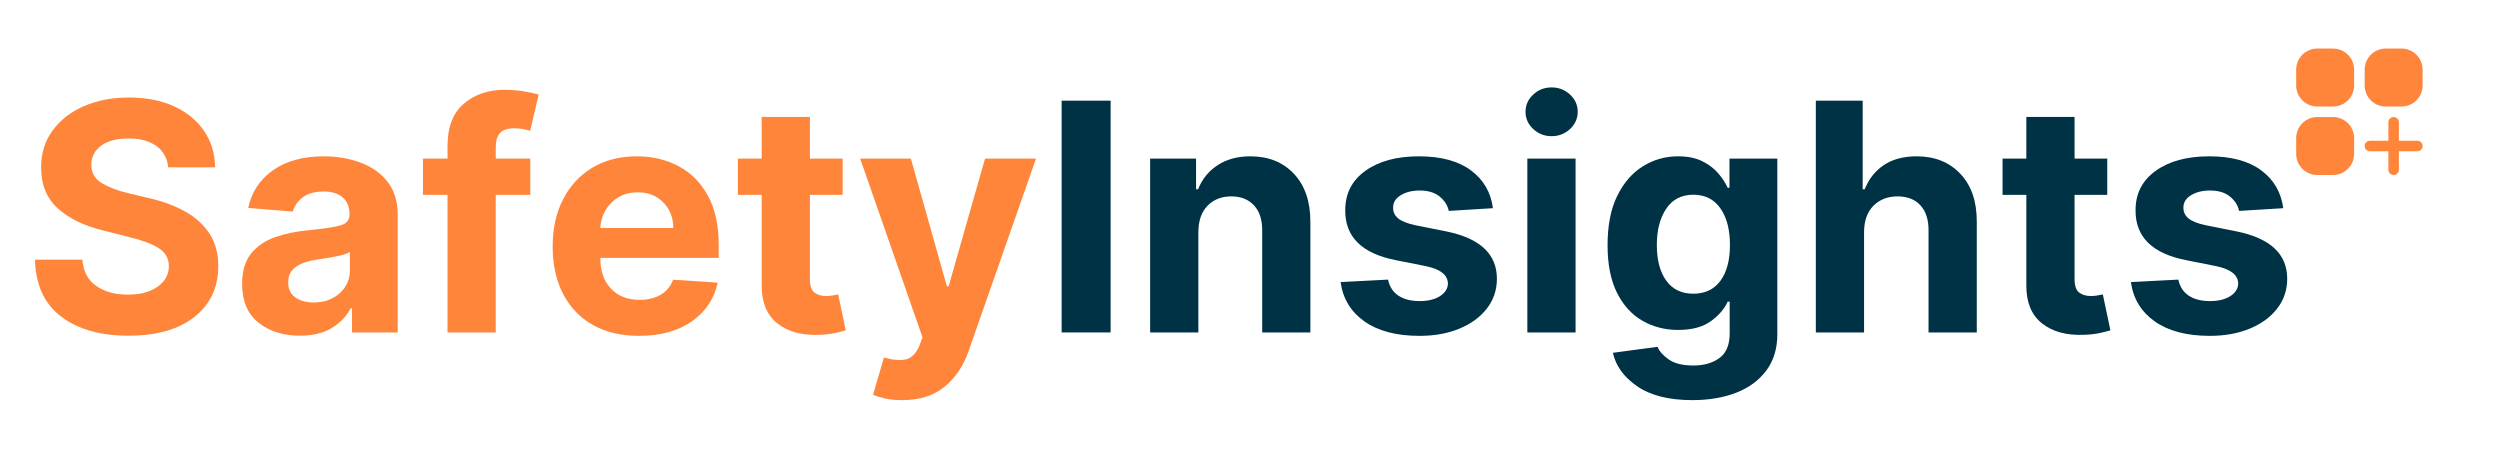
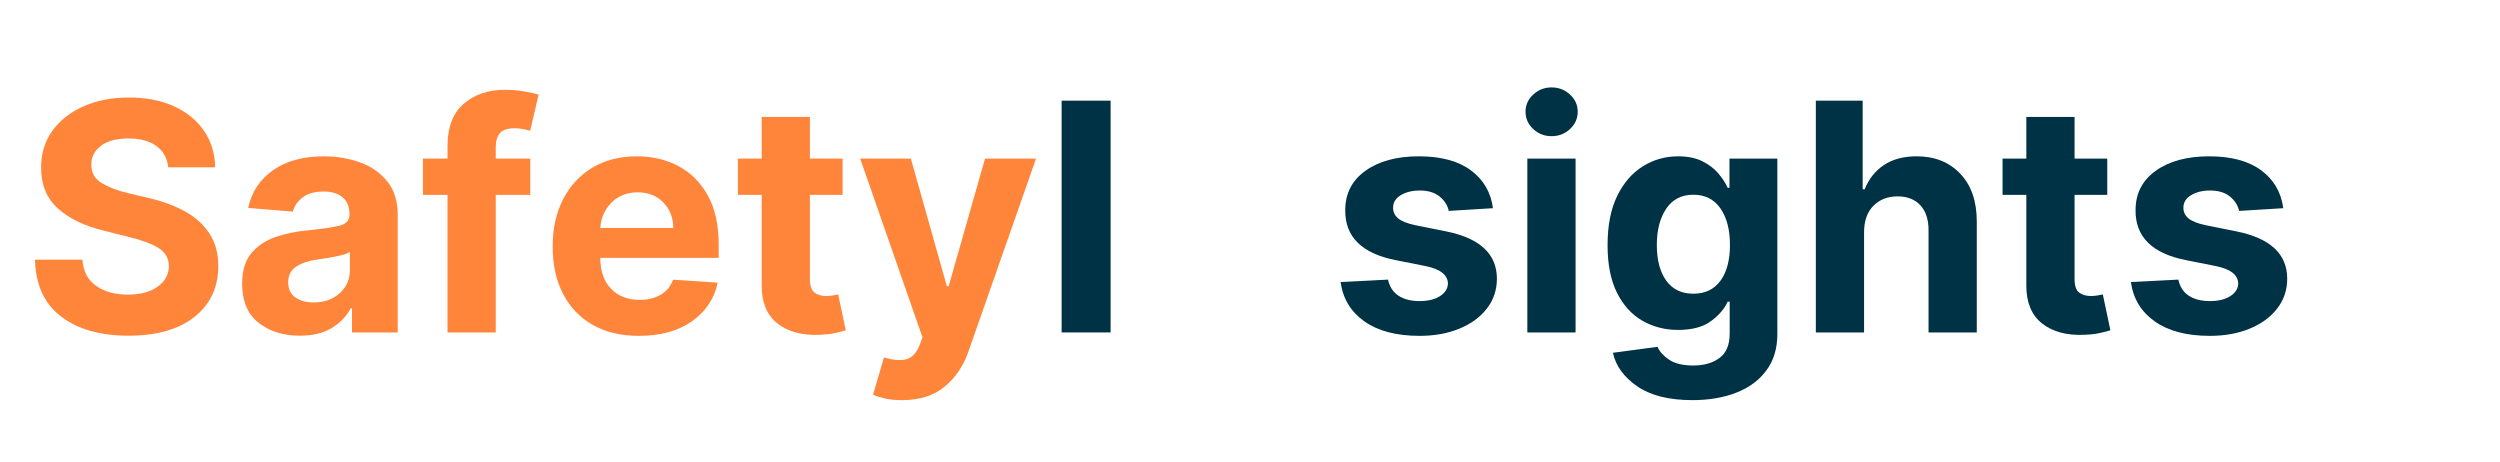
<svg xmlns="http://www.w3.org/2000/svg" width="975" zoomAndPan="magnify" viewBox="0 0 731.25 135" height="180" preserveAspectRatio="xMidYMid meet" version="1.0">
  <defs>
    <g />
  </defs>
-   <path fill="#ff853b" d="M 677.793 14.203 C 677.391 14.203 676.988 14.242 676.59 14.32 C 676.195 14.402 675.809 14.52 675.434 14.672 C 675.062 14.828 674.707 15.016 674.367 15.242 C 674.031 15.469 673.723 15.723 673.434 16.008 C 673.148 16.297 672.895 16.605 672.668 16.941 C 672.445 17.281 672.254 17.633 672.098 18.008 C 671.945 18.383 671.828 18.77 671.75 19.164 C 671.668 19.562 671.629 19.961 671.629 20.367 L 671.629 24.988 C 671.629 25.395 671.668 25.797 671.75 26.191 C 671.828 26.59 671.945 26.977 672.098 27.348 C 672.254 27.723 672.445 28.078 672.668 28.414 C 672.895 28.75 673.148 29.062 673.434 29.348 C 673.723 29.637 674.031 29.891 674.367 30.117 C 674.707 30.34 675.062 30.531 675.434 30.684 C 675.809 30.84 676.195 30.957 676.59 31.035 C 676.988 31.113 677.391 31.152 677.793 31.152 L 682.418 31.152 C 682.82 31.152 683.223 31.113 683.617 31.035 C 684.016 30.957 684.402 30.84 684.773 30.684 C 685.148 30.531 685.504 30.34 685.84 30.117 C 686.176 29.891 686.488 29.637 686.773 29.348 C 687.062 29.062 687.316 28.75 687.543 28.414 C 687.766 28.078 687.957 27.723 688.109 27.348 C 688.266 26.977 688.383 26.59 688.461 26.191 C 688.539 25.797 688.582 25.395 688.582 24.988 L 688.582 20.367 C 688.582 19.961 688.539 19.562 688.461 19.164 C 688.383 18.77 688.266 18.383 688.109 18.008 C 687.957 17.633 687.766 17.281 687.543 16.941 C 687.316 16.605 687.062 16.297 686.773 16.008 C 686.488 15.723 686.176 15.469 685.84 15.242 C 685.504 15.016 685.148 14.828 684.773 14.672 C 684.402 14.52 684.016 14.402 683.617 14.32 C 683.223 14.242 682.82 14.203 682.418 14.203 Z M 697.824 14.203 C 697.422 14.203 697.02 14.242 696.625 14.32 C 696.227 14.402 695.84 14.52 695.469 14.672 C 695.094 14.828 694.738 15.016 694.402 15.242 C 694.066 15.469 693.754 15.723 693.469 16.008 C 693.18 16.297 692.926 16.605 692.699 16.941 C 692.477 17.281 692.285 17.633 692.133 18.008 C 691.977 18.383 691.859 18.77 691.781 19.164 C 691.703 19.562 691.664 19.961 691.664 20.367 L 691.664 24.988 C 691.664 25.395 691.703 25.797 691.781 26.191 C 691.859 26.59 691.977 26.977 692.133 27.348 C 692.285 27.723 692.477 28.078 692.699 28.414 C 692.926 28.75 693.18 29.062 693.469 29.348 C 693.754 29.637 694.066 29.891 694.402 30.117 C 694.738 30.34 695.094 30.531 695.469 30.684 C 695.84 30.84 696.227 30.957 696.625 31.035 C 697.02 31.113 697.422 31.152 697.824 31.152 L 702.449 31.152 C 702.855 31.152 703.254 31.113 703.652 31.035 C 704.047 30.957 704.434 30.84 704.809 30.684 C 705.18 30.531 705.535 30.34 705.875 30.117 C 706.211 29.891 706.52 29.637 706.809 29.348 C 707.094 29.062 707.348 28.75 707.574 28.414 C 707.797 28.078 707.988 27.723 708.145 27.348 C 708.297 26.977 708.414 26.59 708.496 26.191 C 708.574 25.797 708.613 25.395 708.613 24.988 L 708.613 20.367 C 708.613 19.961 708.574 19.562 708.496 19.164 C 708.414 18.77 708.297 18.383 708.145 18.008 C 707.988 17.633 707.797 17.281 707.574 16.941 C 707.348 16.605 707.094 16.297 706.809 16.008 C 706.52 15.723 706.211 15.469 705.875 15.242 C 705.535 15.016 705.18 14.828 704.809 14.672 C 704.434 14.52 704.047 14.402 703.652 14.32 C 703.254 14.242 702.855 14.203 702.449 14.203 Z M 677.793 34.234 C 677.391 34.234 676.988 34.277 676.59 34.355 C 676.195 34.434 675.809 34.551 675.434 34.707 C 675.062 34.859 674.707 35.051 674.367 35.273 C 674.031 35.5 673.723 35.754 673.434 36.043 C 673.148 36.328 672.895 36.641 672.668 36.977 C 672.445 37.312 672.254 37.668 672.098 38.039 C 671.945 38.414 671.828 38.801 671.75 39.195 C 671.668 39.594 671.629 39.996 671.629 40.398 L 671.629 45.023 C 671.629 45.426 671.668 45.828 671.75 46.227 C 671.828 46.621 671.945 47.008 672.098 47.383 C 672.254 47.754 672.445 48.109 672.668 48.445 C 672.895 48.785 673.148 49.094 673.434 49.383 C 673.723 49.668 674.031 49.922 674.367 50.148 C 674.707 50.371 675.062 50.562 675.434 50.719 C 675.809 50.871 676.195 50.988 676.59 51.066 C 676.988 51.148 677.391 51.188 677.793 51.188 L 682.418 51.188 C 682.82 51.188 683.223 51.148 683.617 51.066 C 684.016 50.988 684.402 50.871 684.773 50.719 C 685.148 50.562 685.504 50.371 685.84 50.148 C 686.176 49.922 686.488 49.668 686.773 49.383 C 687.062 49.094 687.316 48.785 687.543 48.445 C 687.766 48.109 687.957 47.754 688.109 47.383 C 688.266 47.008 688.383 46.621 688.461 46.227 C 688.539 45.828 688.582 45.426 688.582 45.023 L 688.582 40.398 C 688.582 39.996 688.539 39.594 688.461 39.195 C 688.383 38.801 688.266 38.414 688.109 38.039 C 687.957 37.668 687.766 37.312 687.543 36.977 C 687.316 36.641 687.062 36.328 686.773 36.043 C 686.488 35.754 686.176 35.5 685.84 35.273 C 685.504 35.051 685.148 34.859 684.773 34.707 C 684.402 34.551 684.016 34.434 683.617 34.355 C 683.223 34.277 682.82 34.234 682.418 34.234 Z M 701.68 35.777 C 701.68 35.574 701.641 35.375 701.562 35.188 C 701.484 35 701.371 34.832 701.227 34.688 C 701.082 34.543 700.914 34.43 700.727 34.352 C 700.539 34.273 700.34 34.234 700.137 34.234 C 699.934 34.234 699.738 34.273 699.547 34.352 C 699.359 34.43 699.191 34.543 699.047 34.688 C 698.902 34.832 698.793 35 698.715 35.188 C 698.637 35.375 698.598 35.574 698.598 35.777 L 698.598 41.172 L 693.203 41.172 C 693 41.172 692.801 41.211 692.613 41.289 C 692.426 41.367 692.258 41.477 692.113 41.621 C 691.969 41.766 691.859 41.934 691.781 42.121 C 691.703 42.309 691.664 42.508 691.664 42.711 C 691.664 42.914 691.703 43.113 691.781 43.301 C 691.859 43.488 691.969 43.656 692.113 43.801 C 692.258 43.945 692.426 44.055 692.613 44.137 C 692.801 44.215 693 44.254 693.203 44.254 L 698.598 44.254 L 698.598 49.645 C 698.598 49.852 698.637 50.047 698.715 50.234 C 698.793 50.426 698.902 50.59 699.047 50.734 C 699.191 50.879 699.359 50.992 699.547 51.07 C 699.738 51.148 699.934 51.188 700.137 51.188 C 700.34 51.188 700.539 51.148 700.727 51.07 C 700.914 50.992 701.082 50.879 701.227 50.734 C 701.371 50.59 701.484 50.426 701.562 50.234 C 701.641 50.047 701.68 49.852 701.68 49.645 L 701.68 44.254 L 707.07 44.254 C 707.277 44.254 707.473 44.215 707.66 44.137 C 707.852 44.055 708.016 43.945 708.16 43.801 C 708.305 43.656 708.418 43.488 708.496 43.301 C 708.574 43.113 708.613 42.914 708.613 42.711 C 708.613 42.508 708.574 42.309 708.496 42.121 C 708.418 41.934 708.305 41.766 708.16 41.621 C 708.016 41.477 707.852 41.367 707.66 41.289 C 707.473 41.211 707.277 41.172 707.07 41.172 L 701.68 41.172 Z M 701.68 35.777 " fill-opacity="1" fill-rule="nonzero" />
  <g fill="#ff853b" fill-opacity="1">
    <g transform="translate(6.528, 97.239)">
      <g>
        <path d="M 42.672 -48.297 C 42.398 -50.961 41.254 -53.035 39.234 -54.516 C 37.223 -55.992 34.504 -56.734 31.078 -56.734 C 27.578 -56.734 24.883 -56.016 23 -54.578 C 21.125 -53.148 20.188 -51.344 20.188 -49.156 C 20.145 -46.727 21.188 -44.891 23.312 -43.641 C 25.445 -42.398 27.984 -41.438 30.922 -40.75 L 37.016 -39.297 C 40.941 -38.41 44.43 -37.129 47.484 -35.453 C 50.547 -33.773 52.953 -31.617 54.703 -28.984 C 56.453 -26.348 57.328 -23.141 57.328 -19.359 C 57.305 -13.16 54.984 -8.223 50.359 -4.547 C 45.742 -0.879 39.297 0.953 31.016 0.953 C 22.785 0.953 16.219 -0.922 11.312 -4.672 C 6.414 -8.422 3.879 -13.957 3.703 -21.281 L 17.578 -21.281 C 17.816 -17.883 19.156 -15.332 21.594 -13.625 C 24.031 -11.914 27.117 -11.062 30.859 -11.062 C 34.492 -11.062 37.395 -11.832 39.562 -13.375 C 41.738 -14.914 42.844 -16.926 42.875 -19.406 C 42.844 -21.695 41.832 -23.457 39.844 -24.688 C 37.863 -25.926 35.031 -26.988 31.344 -27.875 L 23.969 -29.734 C 18.25 -31.098 13.734 -33.27 10.422 -36.25 C 7.117 -39.227 5.477 -43.211 5.5 -48.203 C 5.477 -52.305 6.57 -55.895 8.781 -58.969 C 11 -62.051 14.051 -64.445 17.938 -66.156 C 21.82 -67.863 26.238 -68.719 31.188 -68.719 C 36.219 -68.719 40.613 -67.859 44.375 -66.141 C 48.133 -64.422 51.062 -62.023 53.156 -58.953 C 55.258 -55.891 56.344 -52.336 56.406 -48.297 Z M 42.672 -48.297 " />
      </g>
    </g>
  </g>
  <g fill="#ff853b" fill-opacity="1">
    <g transform="translate(67.572, 97.239)">
      <g>
        <path d="M 20.125 0.953 C 15.27 0.953 11.242 -0.312 8.047 -2.844 C 4.848 -5.383 3.25 -9.172 3.25 -14.203 C 3.25 -17.992 4.141 -20.973 5.922 -23.141 C 7.711 -25.305 10.055 -26.891 12.953 -27.891 C 15.859 -28.891 18.988 -29.547 22.344 -29.859 C 26.758 -30.297 29.914 -30.758 31.812 -31.25 C 33.707 -31.738 34.656 -32.797 34.656 -34.422 L 34.656 -34.625 C 34.656 -36.719 34 -38.336 32.688 -39.484 C 31.375 -40.641 29.516 -41.219 27.109 -41.219 C 24.566 -41.219 22.547 -40.664 21.047 -39.562 C 19.547 -38.457 18.555 -37.055 18.078 -35.359 L 5.031 -36.406 C 6 -41.039 8.41 -44.719 12.266 -47.438 C 16.117 -50.156 21.086 -51.516 27.172 -51.516 C 30.953 -51.516 34.484 -50.914 37.766 -49.719 C 41.055 -48.531 43.711 -46.672 45.734 -44.141 C 47.754 -41.617 48.766 -38.336 48.766 -34.297 L 48.766 0 L 35.391 0 L 35.391 -7.047 L 34.984 -7.047 C 33.754 -4.691 31.906 -2.77 29.438 -1.281 C 26.977 0.207 23.875 0.953 20.125 0.953 Z M 24.172 -8.766 C 27.254 -8.766 29.789 -9.664 31.781 -11.469 C 33.77 -13.27 34.766 -15.504 34.766 -18.172 L 34.766 -23.562 C 34.211 -23.188 33.352 -22.852 32.188 -22.562 C 31.031 -22.281 29.797 -22.035 28.484 -21.828 C 27.172 -21.617 25.992 -21.438 24.953 -21.281 C 22.484 -20.926 20.492 -20.227 18.984 -19.188 C 17.473 -18.156 16.719 -16.648 16.719 -14.672 C 16.719 -12.723 17.414 -11.25 18.812 -10.25 C 20.219 -9.258 22.004 -8.766 24.172 -8.766 Z M 24.172 -8.766 " />
      </g>
    </g>
  </g>
  <g fill="#ff853b" fill-opacity="1">
    <g transform="translate(121.664, 97.239)">
      <g>
        <path d="M 33.438 -50.844 L 33.438 -40.25 L 23.344 -40.25 L 23.344 0 L 9.234 0 L 9.234 -40.25 L 2.047 -40.25 L 2.047 -50.844 L 9.234 -50.844 L 9.234 -54.516 C 9.234 -60.055 10.816 -64.18 13.984 -66.891 C 17.148 -69.609 21.129 -70.969 25.922 -70.969 C 28.078 -70.969 30.055 -70.801 31.859 -70.469 C 33.66 -70.145 35.004 -69.848 35.891 -69.578 L 33.406 -58.984 C 32.852 -59.16 32.164 -59.328 31.344 -59.484 C 30.531 -59.641 29.703 -59.719 28.859 -59.719 C 26.785 -59.719 25.348 -59.238 24.547 -58.281 C 23.742 -57.32 23.344 -55.977 23.344 -54.25 L 23.344 -50.844 Z M 33.438 -50.844 " />
      </g>
    </g>
  </g>
  <g fill="#ff853b" fill-opacity="1">
    <g transform="translate(158.078, 97.239)">
      <g>
        <path d="M 28.797 1 C 23.586 1 19.098 -0.062 15.328 -2.188 C 11.555 -4.32 8.656 -7.348 6.625 -11.266 C 4.594 -15.18 3.578 -19.82 3.578 -25.188 C 3.578 -30.414 4.594 -35.004 6.625 -38.953 C 8.656 -42.91 11.516 -45.992 15.203 -48.203 C 18.898 -50.41 23.242 -51.516 28.234 -51.516 C 32.711 -51.516 36.754 -50.562 40.359 -48.656 C 43.973 -46.758 46.836 -43.895 48.953 -40.062 C 51.078 -36.238 52.141 -31.445 52.141 -25.688 L 52.141 -21.812 L 17.516 -21.812 L 17.516 -21.781 C 17.516 -17.988 18.551 -15 20.625 -12.812 C 22.695 -10.625 25.5 -9.531 29.031 -9.531 C 31.395 -9.531 33.438 -10.023 35.156 -11.016 C 36.875 -12.016 38.086 -13.484 38.797 -15.422 L 51.844 -14.562 C 50.844 -9.844 48.32 -6.066 44.281 -3.234 C 40.25 -0.41 35.086 1 28.797 1 Z M 17.516 -30.547 L 38.859 -30.547 C 38.836 -33.578 37.863 -36.07 35.938 -38.031 C 34.02 -40 31.531 -40.984 28.469 -40.984 C 25.332 -40.984 22.758 -39.969 20.75 -37.938 C 18.75 -35.906 17.672 -33.441 17.516 -30.547 Z M 17.516 -30.547 " />
      </g>
    </g>
  </g>
  <g fill="#ff853b" fill-opacity="1">
    <g transform="translate(213.792, 97.239)">
      <g>
        <path d="M 32.672 -50.844 L 32.672 -40.25 L 23.109 -40.25 L 23.109 -15.625 C 23.109 -13.688 23.547 -12.375 24.422 -11.688 C 25.305 -11 26.457 -10.656 27.875 -10.656 C 28.531 -10.656 29.191 -10.711 29.859 -10.828 C 30.523 -10.953 31.031 -11.051 31.375 -11.125 L 33.594 -0.625 C 32.895 -0.406 31.906 -0.148 30.625 0.141 C 29.344 0.441 27.785 0.625 25.953 0.688 C 20.828 0.914 16.711 -0.188 13.609 -2.625 C 10.516 -5.07 8.977 -8.785 9 -13.766 L 9 -40.25 L 2.047 -40.25 L 2.047 -50.844 L 9 -50.844 L 9 -63.031 L 23.109 -63.031 L 23.109 -50.844 Z M 32.672 -50.844 " />
      </g>
    </g>
  </g>
  <g fill="#ff853b" fill-opacity="1">
    <g transform="translate(250.008, 97.239)">
      <g>
        <path d="M 13.844 19.797 C 11.832 19.797 10.113 19.625 8.688 19.281 C 7.258 18.938 6.148 18.586 5.359 18.234 L 8.547 7.312 C 11.035 8.062 13.133 8.258 14.844 7.906 C 16.551 7.551 17.906 6.219 18.906 3.906 L 19.828 1.453 L 1.594 -50.844 L 16.422 -50.844 L 26.953 -13.5 L 27.469 -13.5 L 38.109 -50.844 L 53.031 -50.844 L 33.172 5.828 C 31.734 9.891 29.441 13.234 26.297 15.859 C 23.148 18.484 19 19.797 13.844 19.797 Z M 13.844 19.797 " />
      </g>
    </g>
  </g>
  <g fill="#003246" fill-opacity="1">
    <g transform="translate(304.634, 97.239)">
      <g>
        <path d="M 20.219 -67.797 L 20.219 0 L 5.891 0 L 5.891 -67.797 Z M 20.219 -67.797 " />
      </g>
    </g>
  </g>
  <g fill="#003246" fill-opacity="1">
    <g transform="translate(330.786, 97.239)">
      <g>
-         <path d="M 19.734 -29.391 L 19.734 0 L 5.625 0 L 5.625 -50.844 L 19.062 -50.844 L 19.062 -41.875 L 19.656 -41.875 C 20.812 -44.832 22.707 -47.176 25.344 -48.906 C 27.977 -50.645 31.18 -51.516 34.953 -51.516 C 40.254 -51.516 44.504 -49.805 47.703 -46.391 C 50.898 -42.984 52.5 -38.312 52.5 -32.375 L 52.5 0 L 38.406 0 L 38.406 -29.859 C 38.426 -32.973 37.629 -35.406 36.016 -37.156 C 34.398 -38.914 32.18 -39.797 29.359 -39.797 C 26.516 -39.797 24.203 -38.883 22.422 -37.062 C 20.648 -35.238 19.754 -32.68 19.734 -29.391 Z M 19.734 -29.391 " />
-       </g>
+         </g>
    </g>
  </g>
  <g fill="#003246" fill-opacity="1">
    <g transform="translate(388.751, 97.239)">
      <g>
        <path d="M 47.938 -36.344 L 35.016 -35.547 C 34.672 -37.18 33.781 -38.582 32.344 -39.75 C 30.906 -40.926 28.961 -41.516 26.516 -41.516 C 24.328 -41.516 22.477 -41.055 20.969 -40.141 C 19.457 -39.223 18.711 -38.004 18.734 -36.484 C 18.711 -35.266 19.191 -34.234 20.172 -33.391 C 21.16 -32.555 22.832 -31.883 25.188 -31.375 L 34.391 -29.531 C 44.172 -27.52 49.07 -22.926 49.094 -15.75 C 49.094 -12.426 48.113 -9.504 46.156 -6.984 C 44.207 -4.473 41.531 -2.516 38.125 -1.109 C 34.727 0.297 30.836 1 26.453 1 C 19.723 1 14.359 -0.406 10.359 -3.219 C 6.367 -6.039 4.039 -9.879 3.375 -14.734 L 17.25 -15.453 C 17.688 -13.379 18.703 -11.812 20.297 -10.75 C 21.898 -9.695 23.961 -9.172 26.484 -9.172 C 28.953 -9.172 30.941 -9.656 32.453 -10.625 C 33.961 -11.594 34.734 -12.828 34.766 -14.328 C 34.691 -16.848 32.516 -18.539 28.234 -19.406 L 19.438 -21.156 C 9.594 -23.113 4.691 -27.957 4.734 -35.688 C 4.711 -40.582 6.672 -44.441 10.609 -47.266 C 14.547 -50.098 19.77 -51.516 26.281 -51.516 C 32.707 -51.516 37.766 -50.156 41.453 -47.438 C 45.148 -44.719 47.312 -41.02 47.938 -36.344 Z M 47.938 -36.344 " />
      </g>
    </g>
  </g>
  <g fill="#003246" fill-opacity="1">
    <g transform="translate(441.122, 97.239)">
      <g>
        <path d="M 5.625 0 L 5.625 -50.844 L 19.734 -50.844 L 19.734 0 Z M 12.719 -57.406 C 10.633 -57.406 8.844 -58.102 7.344 -59.5 C 5.844 -60.906 5.094 -62.586 5.094 -64.547 C 5.094 -66.516 5.844 -68.191 7.344 -69.578 C 8.844 -70.973 10.633 -71.672 12.719 -71.672 C 14.812 -71.672 16.609 -70.973 18.109 -69.578 C 19.609 -68.191 20.359 -66.516 20.359 -64.547 C 20.359 -62.586 19.609 -60.906 18.109 -59.5 C 16.609 -58.102 14.812 -57.406 12.719 -57.406 Z M 12.719 -57.406 " />
      </g>
    </g>
  </g>
  <g fill="#003246" fill-opacity="1">
    <g transform="translate(466.48, 97.239)">
      <g>
        <path d="M 28.531 19.797 C 21.688 19.797 16.312 18.445 12.406 15.75 C 8.5 13.062 6.129 9.797 5.297 5.953 L 18.344 4.203 C 18.914 5.566 20.035 6.816 21.703 7.953 C 23.367 9.098 25.754 9.672 28.859 9.672 C 31.93 9.672 34.461 8.941 36.453 7.484 C 38.453 6.023 39.453 3.629 39.453 0.297 L 39.453 -9 L 38.859 -9 C 37.93 -6.906 36.297 -5.004 33.953 -3.297 C 31.617 -1.586 28.422 -0.734 24.359 -0.734 C 20.547 -0.734 17.078 -1.625 13.953 -3.406 C 10.828 -5.195 8.344 -7.922 6.5 -11.578 C 4.656 -15.242 3.734 -19.891 3.734 -25.516 C 3.734 -31.305 4.676 -36.117 6.562 -39.953 C 8.457 -43.797 10.961 -46.68 14.078 -48.609 C 17.203 -50.547 20.617 -51.516 24.328 -51.516 C 27.172 -51.516 29.551 -51.031 31.469 -50.062 C 33.395 -49.102 34.953 -47.914 36.141 -46.5 C 37.336 -45.094 38.242 -43.695 38.859 -42.312 L 39.391 -42.312 L 39.391 -50.844 L 53.391 -50.844 L 53.391 0.5 C 53.391 4.707 52.32 8.242 50.188 11.109 C 48.062 13.984 45.133 16.148 41.406 17.609 C 37.676 19.066 33.383 19.797 28.531 19.797 Z M 28.828 -11.328 C 32.234 -11.328 34.867 -12.582 36.734 -15.094 C 38.598 -17.613 39.531 -21.113 39.531 -25.594 C 39.531 -30.051 38.602 -33.613 36.75 -36.281 C 34.895 -38.945 32.254 -40.281 28.828 -40.281 C 25.348 -40.281 22.695 -38.91 20.875 -36.172 C 19.051 -33.441 18.141 -29.914 18.141 -25.594 C 18.141 -21.195 19.055 -17.719 20.891 -15.156 C 22.723 -12.602 25.367 -11.328 28.828 -11.328 Z M 28.828 -11.328 " />
      </g>
    </g>
  </g>
  <g fill="#003246" fill-opacity="1">
    <g transform="translate(525.504, 97.239)">
      <g>
        <path d="M 19.734 -29.391 L 19.734 0 L 5.625 0 L 5.625 -67.797 L 19.328 -67.797 L 19.328 -41.875 L 19.922 -41.875 C 21.098 -44.875 22.957 -47.227 25.5 -48.938 C 28.051 -50.656 31.258 -51.516 35.125 -51.516 C 40.414 -51.516 44.672 -49.812 47.891 -46.406 C 51.117 -43.008 52.723 -38.332 52.703 -32.375 L 52.703 0 L 38.594 0 L 38.594 -29.859 C 38.613 -32.992 37.82 -35.43 36.219 -37.172 C 34.625 -38.922 32.395 -39.797 29.531 -39.797 C 26.656 -39.797 24.305 -38.883 22.484 -37.062 C 20.672 -35.238 19.754 -32.68 19.734 -29.391 Z M 19.734 -29.391 " />
      </g>
    </g>
  </g>
  <g fill="#003246" fill-opacity="1">
    <g transform="translate(583.701, 97.239)">
      <g>
        <path d="M 32.672 -50.844 L 32.672 -40.25 L 23.109 -40.25 L 23.109 -15.625 C 23.109 -13.688 23.547 -12.375 24.422 -11.688 C 25.305 -11 26.457 -10.656 27.875 -10.656 C 28.531 -10.656 29.191 -10.711 29.859 -10.828 C 30.523 -10.953 31.031 -11.051 31.375 -11.125 L 33.594 -0.625 C 32.895 -0.406 31.906 -0.148 30.625 0.141 C 29.344 0.441 27.785 0.625 25.953 0.688 C 20.828 0.914 16.711 -0.188 13.609 -2.625 C 10.516 -5.07 8.977 -8.785 9 -13.766 L 9 -40.25 L 2.047 -40.25 L 2.047 -50.844 L 9 -50.844 L 9 -63.031 L 23.109 -63.031 L 23.109 -50.844 Z M 32.672 -50.844 " />
      </g>
    </g>
  </g>
  <g fill="#003246" fill-opacity="1">
    <g transform="translate(619.917, 97.239)">
      <g>
        <path d="M 47.938 -36.344 L 35.016 -35.547 C 34.672 -37.18 33.781 -38.582 32.344 -39.75 C 30.906 -40.926 28.961 -41.516 26.516 -41.516 C 24.328 -41.516 22.477 -41.055 20.969 -40.141 C 19.457 -39.223 18.711 -38.004 18.734 -36.484 C 18.711 -35.266 19.191 -34.234 20.172 -33.391 C 21.16 -32.555 22.832 -31.883 25.188 -31.375 L 34.391 -29.531 C 44.172 -27.52 49.07 -22.926 49.094 -15.75 C 49.094 -12.426 48.113 -9.504 46.156 -6.984 C 44.207 -4.473 41.531 -2.516 38.125 -1.109 C 34.727 0.297 30.836 1 26.453 1 C 19.723 1 14.359 -0.406 10.359 -3.219 C 6.367 -6.039 4.039 -9.879 3.375 -14.734 L 17.25 -15.453 C 17.688 -13.379 18.703 -11.812 20.297 -10.75 C 21.898 -9.695 23.961 -9.172 26.484 -9.172 C 28.953 -9.172 30.941 -9.656 32.453 -10.625 C 33.961 -11.594 34.734 -12.828 34.766 -14.328 C 34.691 -16.848 32.516 -18.539 28.234 -19.406 L 19.438 -21.156 C 9.594 -23.113 4.691 -27.957 4.734 -35.688 C 4.711 -40.582 6.672 -44.441 10.609 -47.266 C 14.547 -50.098 19.77 -51.516 26.281 -51.516 C 32.707 -51.516 37.766 -50.156 41.453 -47.438 C 45.148 -44.719 47.312 -41.02 47.938 -36.344 Z M 47.938 -36.344 " />
      </g>
    </g>
  </g>
</svg>